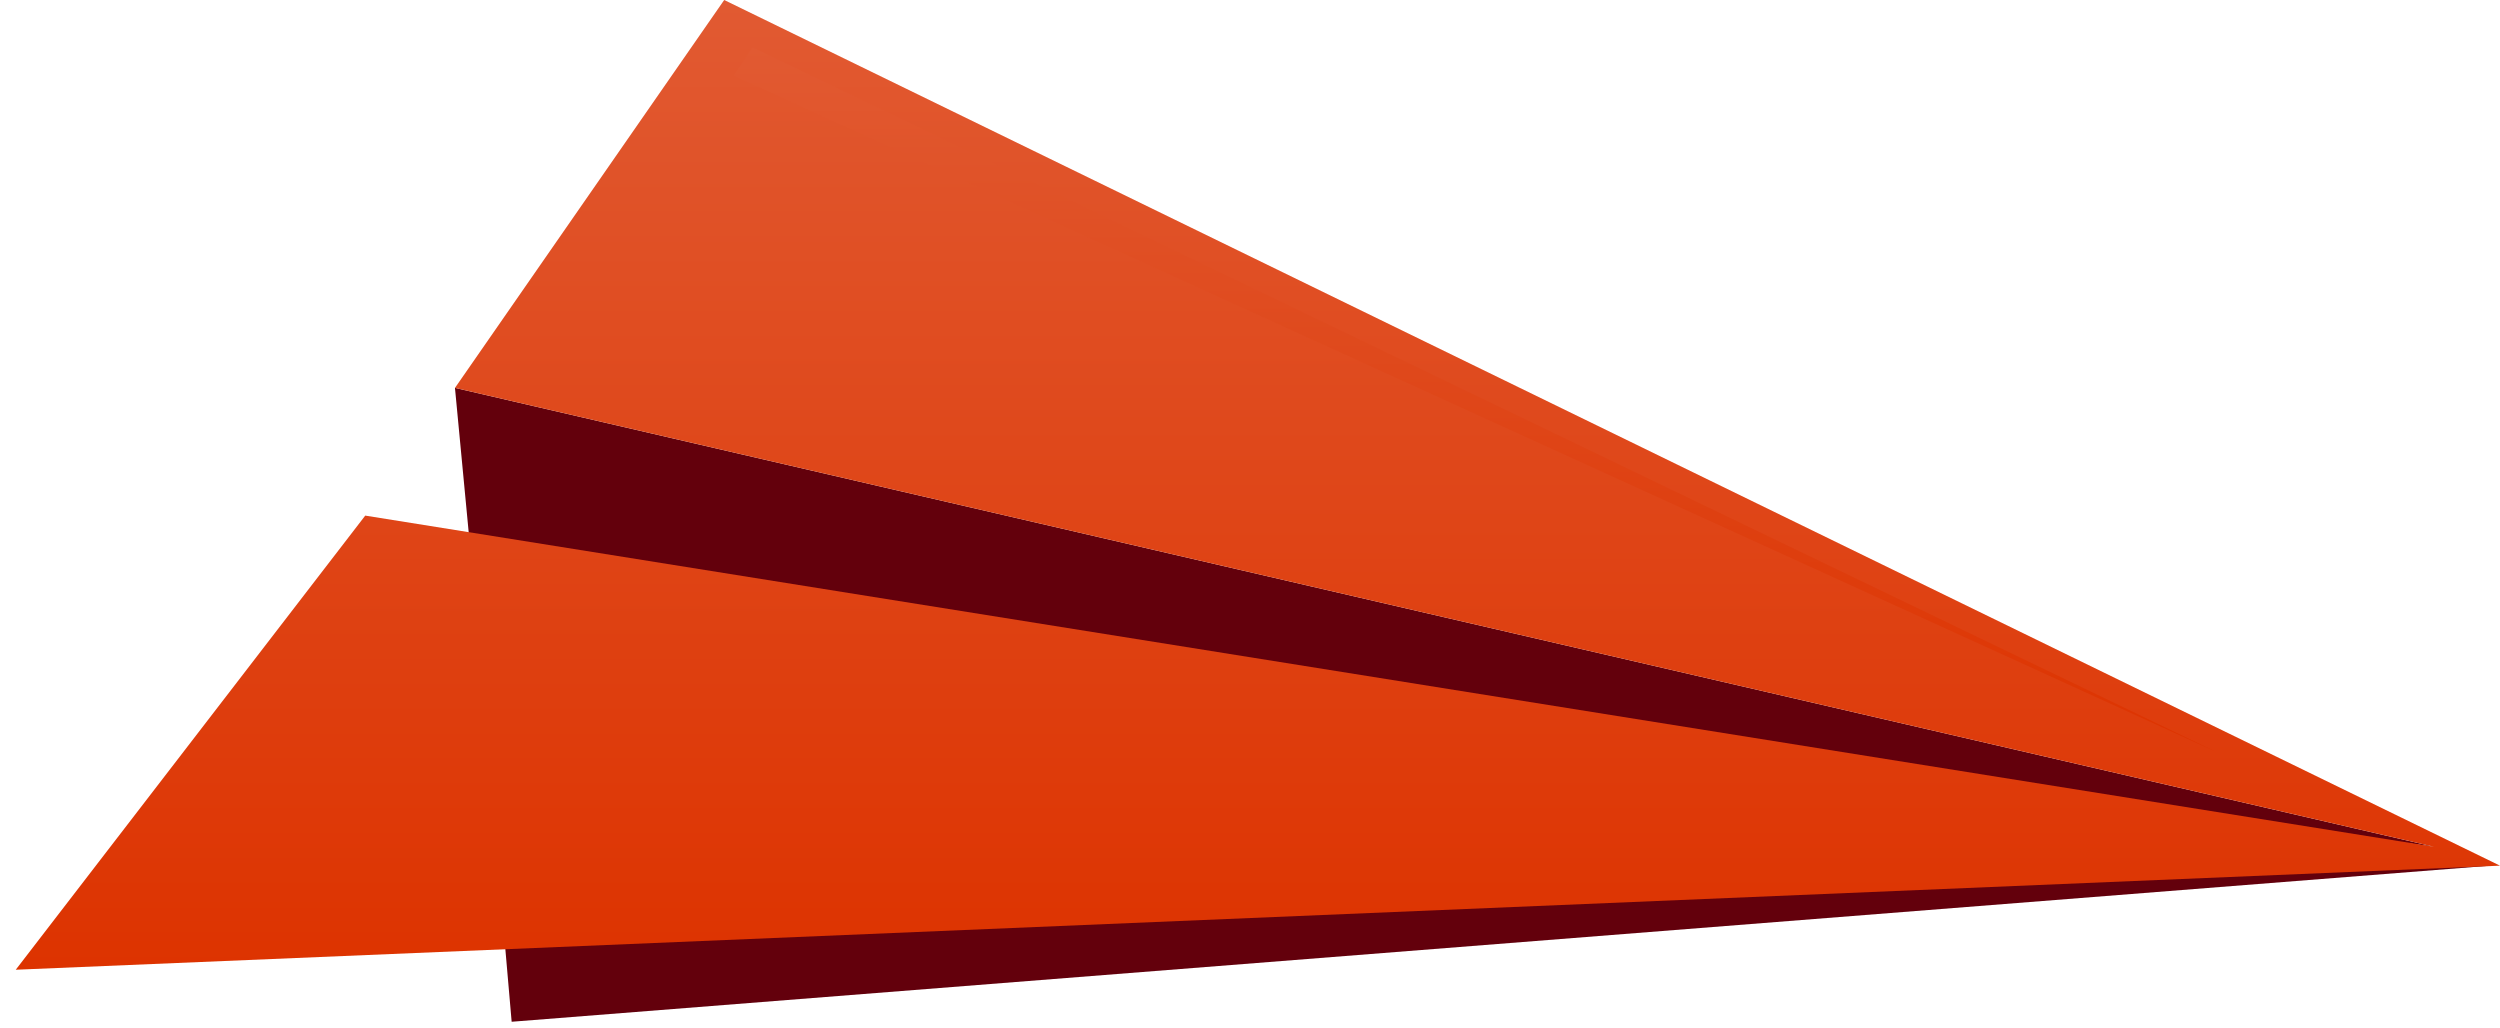
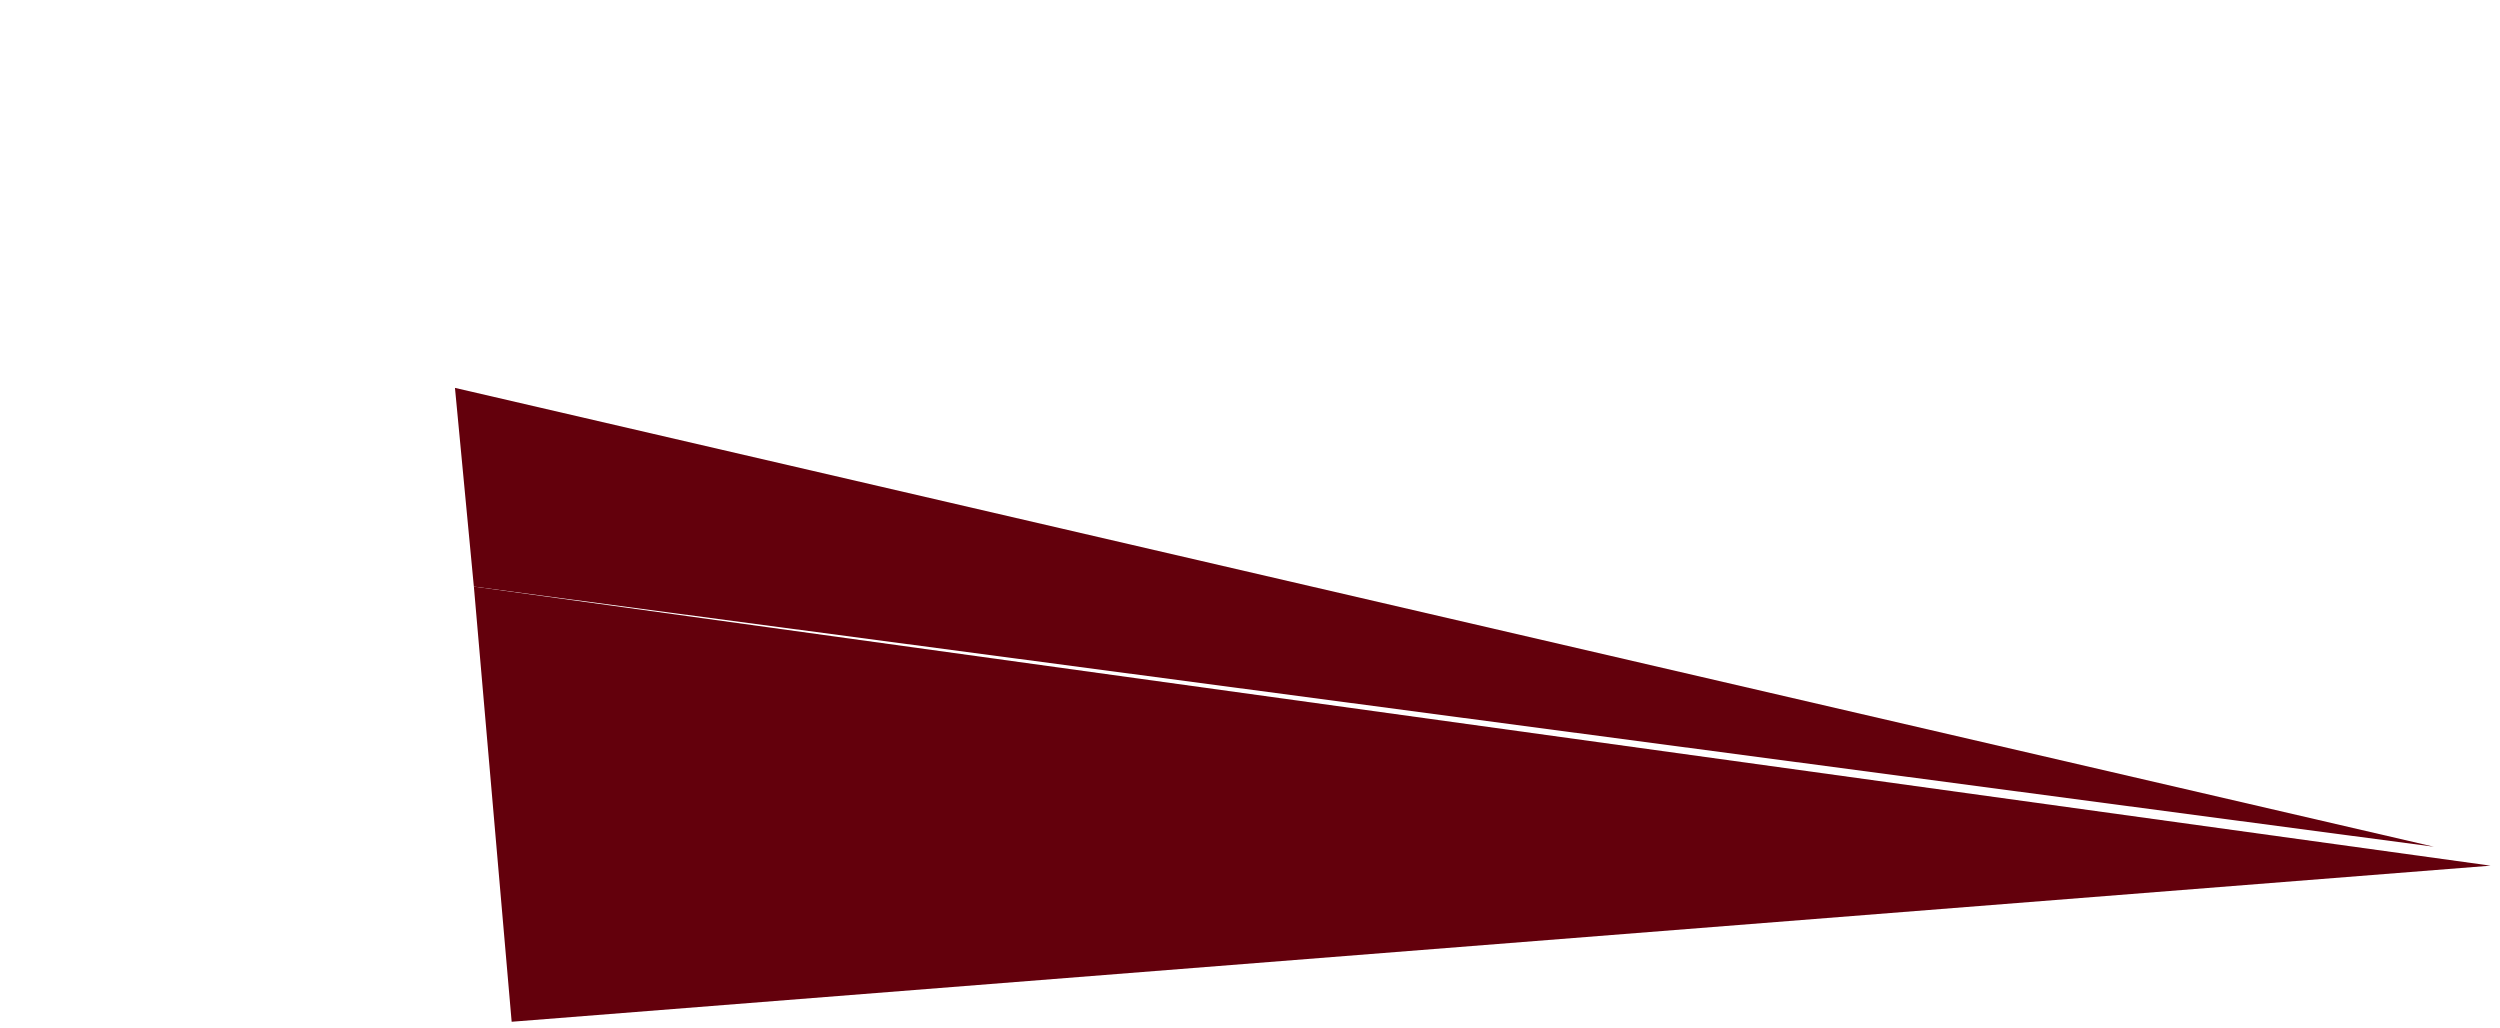
<svg xmlns="http://www.w3.org/2000/svg" width="124" height="51" viewBox="0 0 124 51" fill="none">
  <path d="M23.504 29.094L25.378 50.679L123.532 42.937L23.504 29.094Z" fill="#63000C" />
  <path d="M23.503 29.094L22.566 19.239L120.72 41.998L23.503 29.094Z" fill="#63000C" />
-   <path d="M18.116 25.574L120.721 41.998L22.567 19.239L35.92 0L124 42.937L0.781 48.099L18.116 25.574Z" fill="url(#paint0_linear_681_4931)" />
-   <path d="M37.326 2.347L109.945 37.306L36.389 3.754L37.326 2.347Z" fill="url(#paint1_linear_681_4931)" />
  <defs>
    <linearGradient id="paint0_linear_681_4931" x1="62.391" y1="0" x2="62.391" y2="48.099" gradientUnits="userSpaceOnUse">
      <stop stop-color="#E15A32" />
      <stop offset="1" stop-color="#DD3300" />
    </linearGradient>
    <linearGradient id="paint1_linear_681_4931" x1="73.167" y1="2.347" x2="73.167" y2="37.306" gradientUnits="userSpaceOnUse">
      <stop stop-color="#E15A32" />
      <stop offset="1" stop-color="#DD3300" />
    </linearGradient>
  </defs>
</svg>